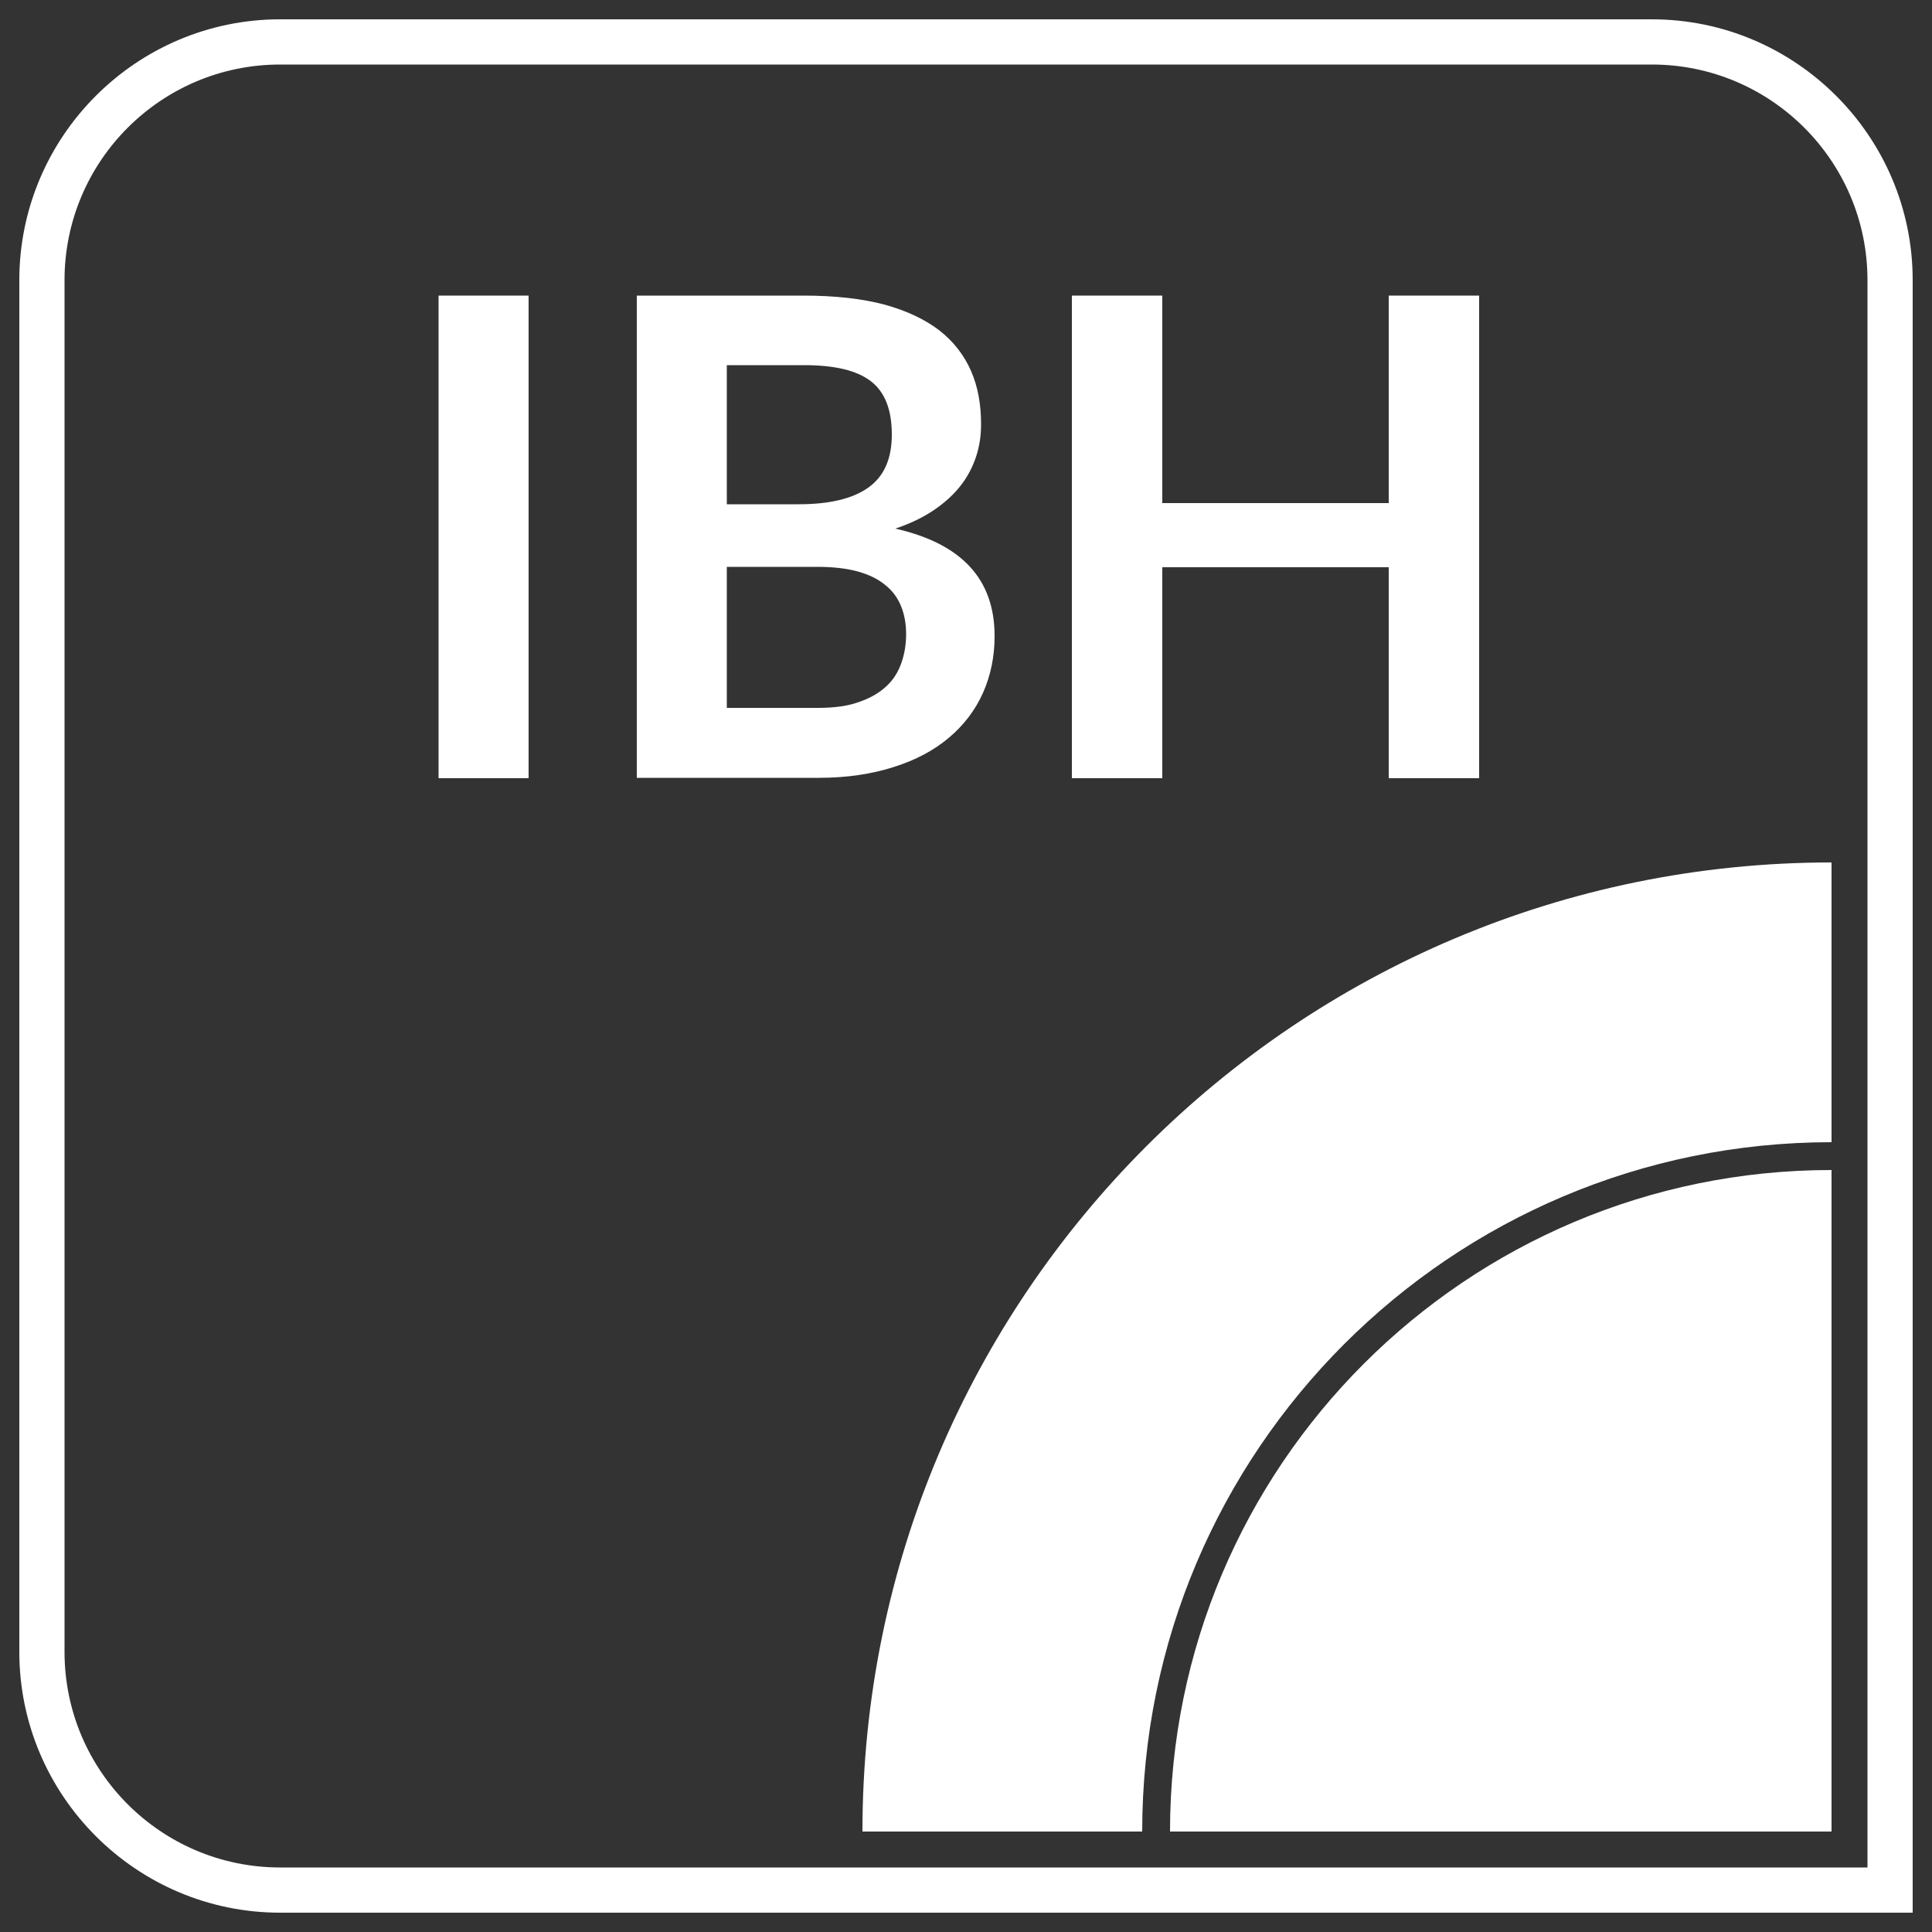
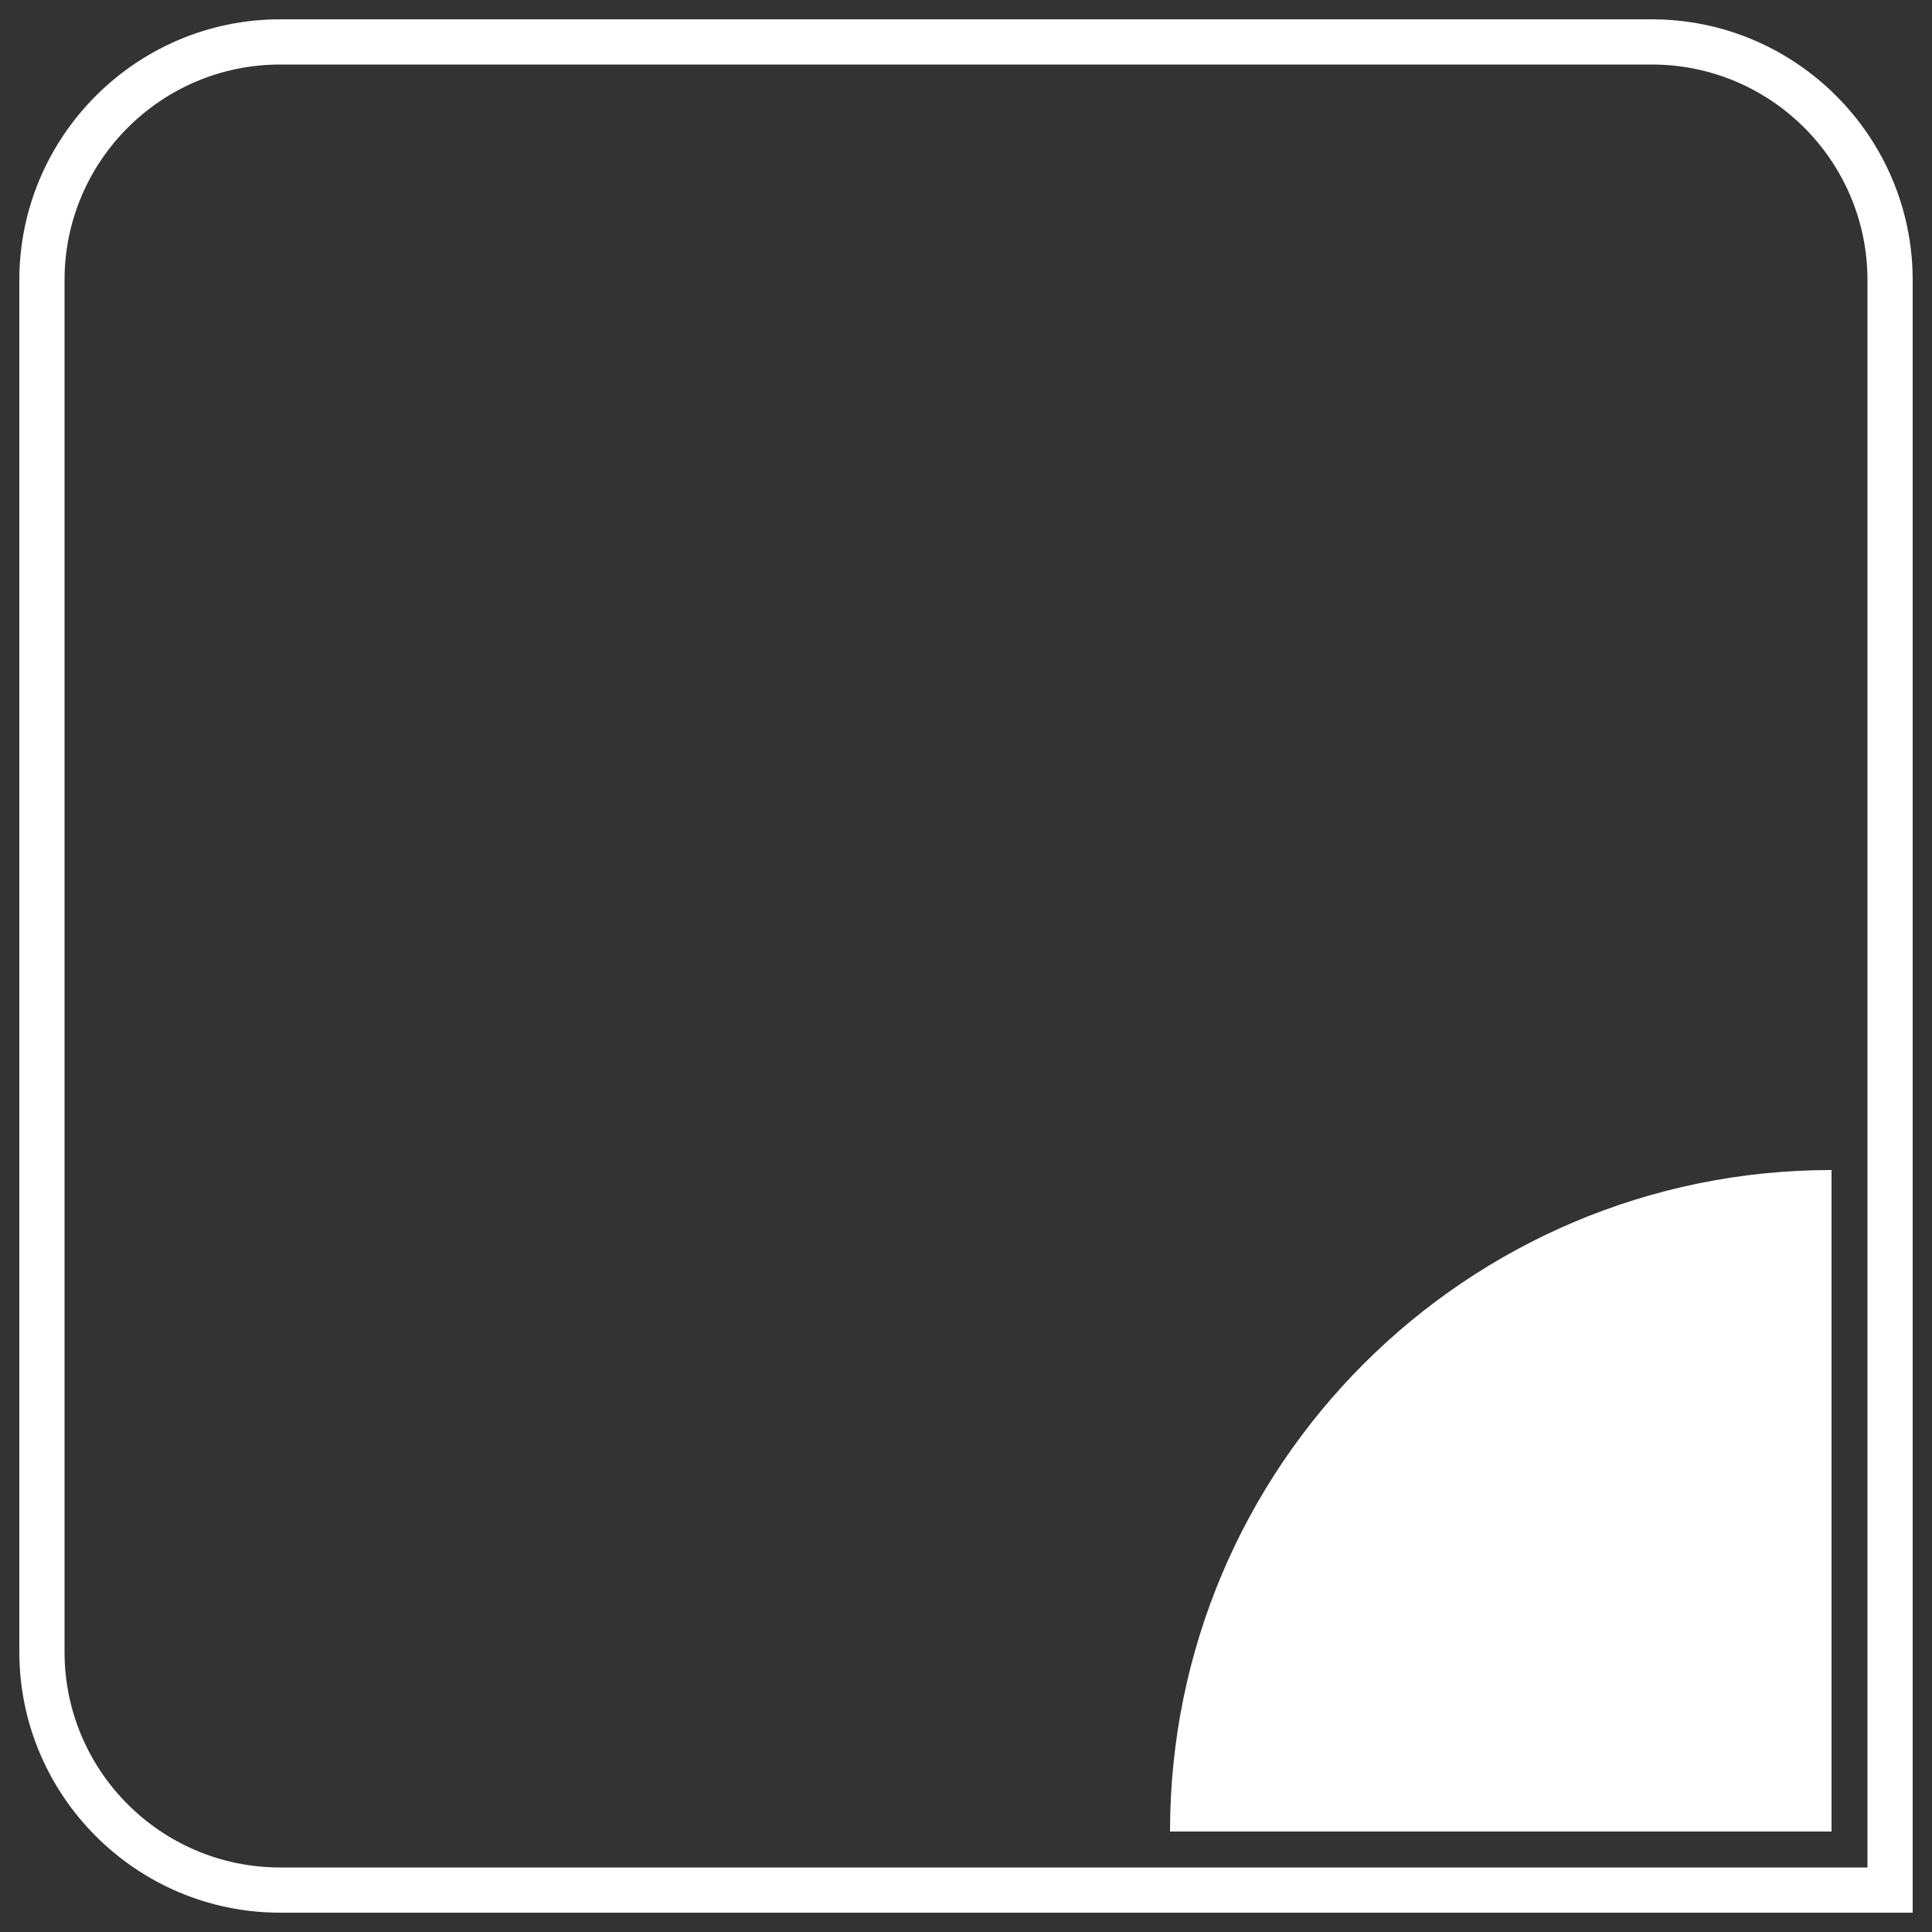
<svg xmlns="http://www.w3.org/2000/svg" version="1.1" id="Ebene_1" x="0px" y="0px" viewBox="0 0 500 500" style="enable-background:new 0 0 500 500;" xml:space="preserve">
  <rect x="0" y="0" width="500" height="500" fill="#333333" stroke="none" />
  <style type="text/css">
	.st0{fill:#FFFFFF;}
</style>
  <g>
-     <path class="st0" d="M136.8,201.4h-23.3V76.5h23.3V201.4z" />
-     <path class="st0" d="M164.8,201.4V76.5h43.1c8.2,0,15.2,0.8,20.9,2.3c5.8,1.6,10.5,3.8,14.3,6.7c3.7,2.9,6.4,6.4,8.2,10.5   s2.6,8.7,2.6,13.8c0,2.9-0.4,5.7-1.3,8.4c-0.9,2.7-2.2,5.2-4,7.5c-1.8,2.3-4.1,4.4-6.9,6.3c-2.8,1.9-6.1,3.5-10,4.8   c17.2,3.9,25.7,13.1,25.7,27.8c0,5.3-1,10.2-3,14.7c-2,4.5-5,8.4-8.8,11.6c-3.9,3.3-8.6,5.8-14.3,7.6c-5.6,1.8-12.1,2.8-19.3,2.8   H164.8z M188.1,130.5h18.6c7.9,0,13.9-1.4,18-4.3c4.1-2.9,6.1-7.5,6.1-13.7c0-6.5-1.8-11.1-5.5-13.9c-3.7-2.8-9.4-4.1-17.3-4.1   h-19.9V130.5z M188.1,146.6v36.6h23.6c4.3,0,7.9-0.5,10.8-1.6c2.9-1,5.2-2.4,7-4.1c1.8-1.7,3-3.7,3.8-6c0.8-2.3,1.2-4.8,1.2-7.3   c0-2.7-0.4-5.1-1.3-7.3c-0.9-2.2-2.2-4-4.1-5.5c-1.8-1.5-4.2-2.7-7.1-3.5c-2.9-0.8-6.4-1.2-10.5-1.2H188.1z" />
-     <path class="st0" d="M382.8,201.4h-23.4v-54.6h-58.6v54.6h-23.4V76.5h23.4v53.7h58.6V76.5h23.4V201.4z" />
-   </g>
+     </g>
  <path class="st0" d="M495,495H72.5C35.3,495,5,464.7,5,427.5v-355C5,35.3,35.3,5,72.5,5h355C464.7,5,495,35.3,495,72.5V495z   M72.5,16.7c-30.8,0-55.8,25-55.8,55.8v355c0,30.8,25,55.8,55.8,55.8h410.8V72.5c0-30.8-25-55.8-55.8-55.8H72.5z" />
  <path class="st0" d="M474,302.8c-94.5,0-171.2,76.6-171.2,171.2H474V302.8z" />
-   <path class="st0" d="M474,295.6v-72.4c-138.5,0-250.8,112.3-250.8,250.8h72.4C295.6,375.5,375.5,295.6,474,295.6z" />
</svg>